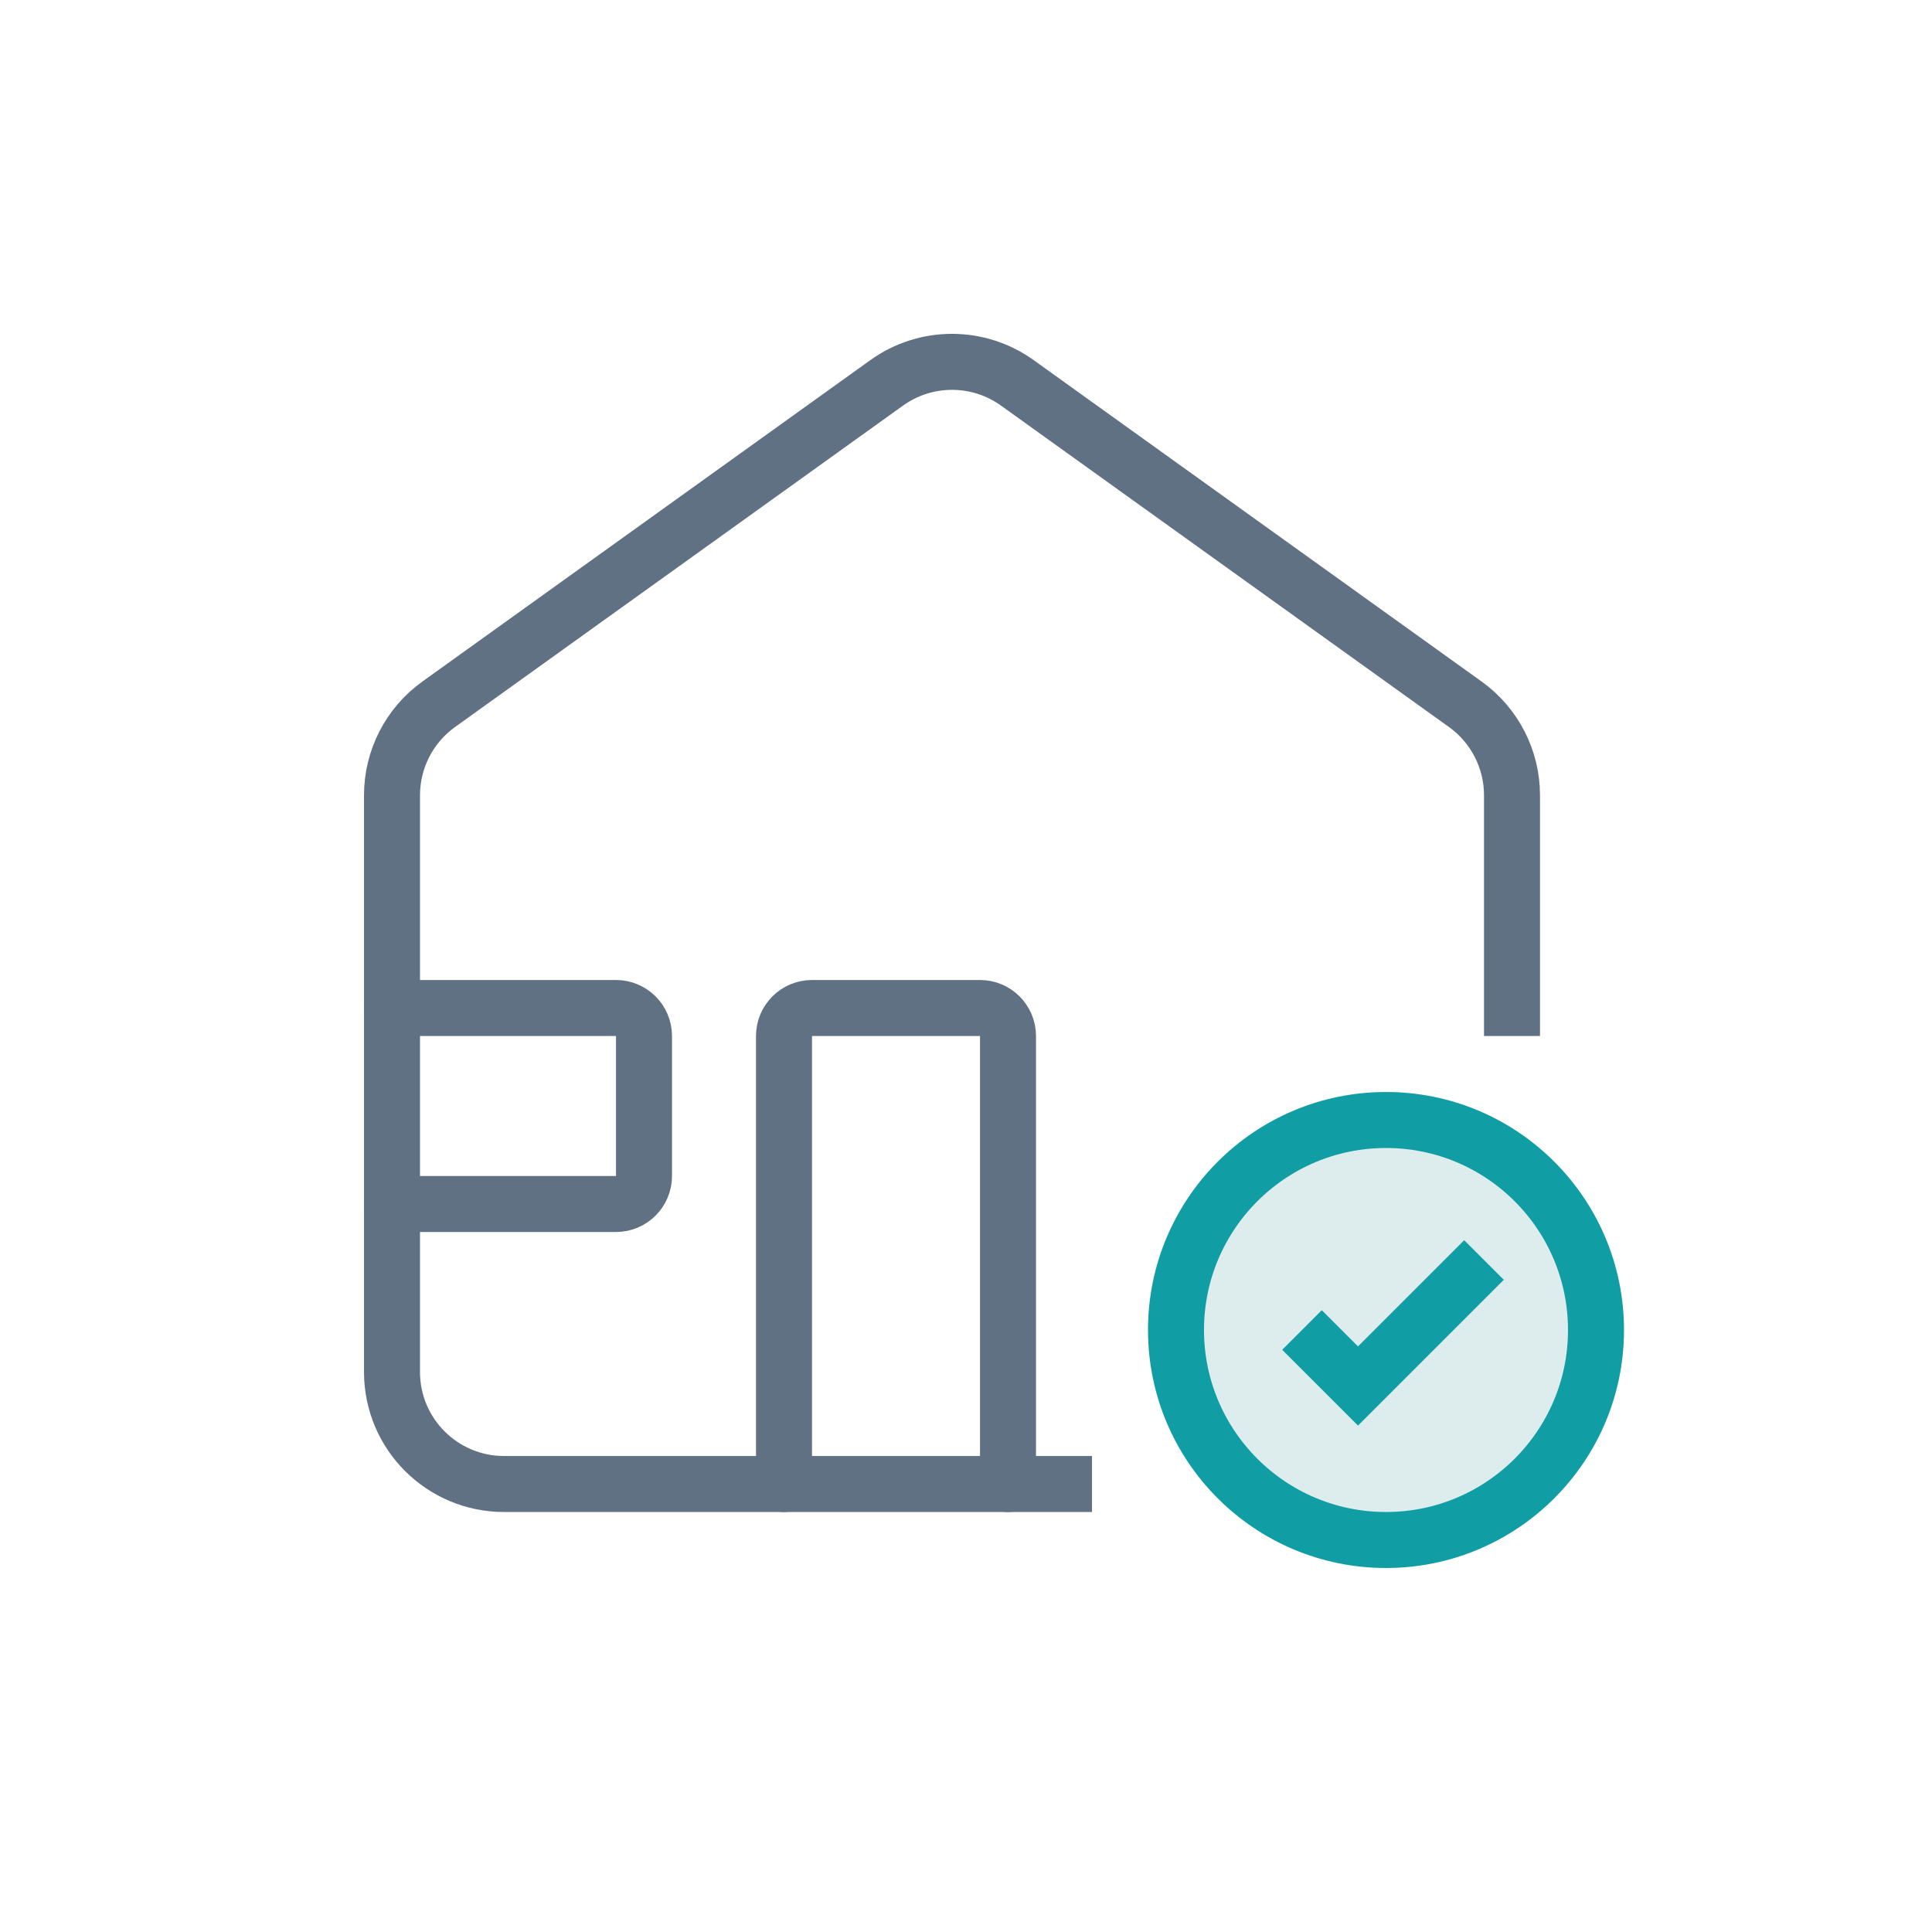
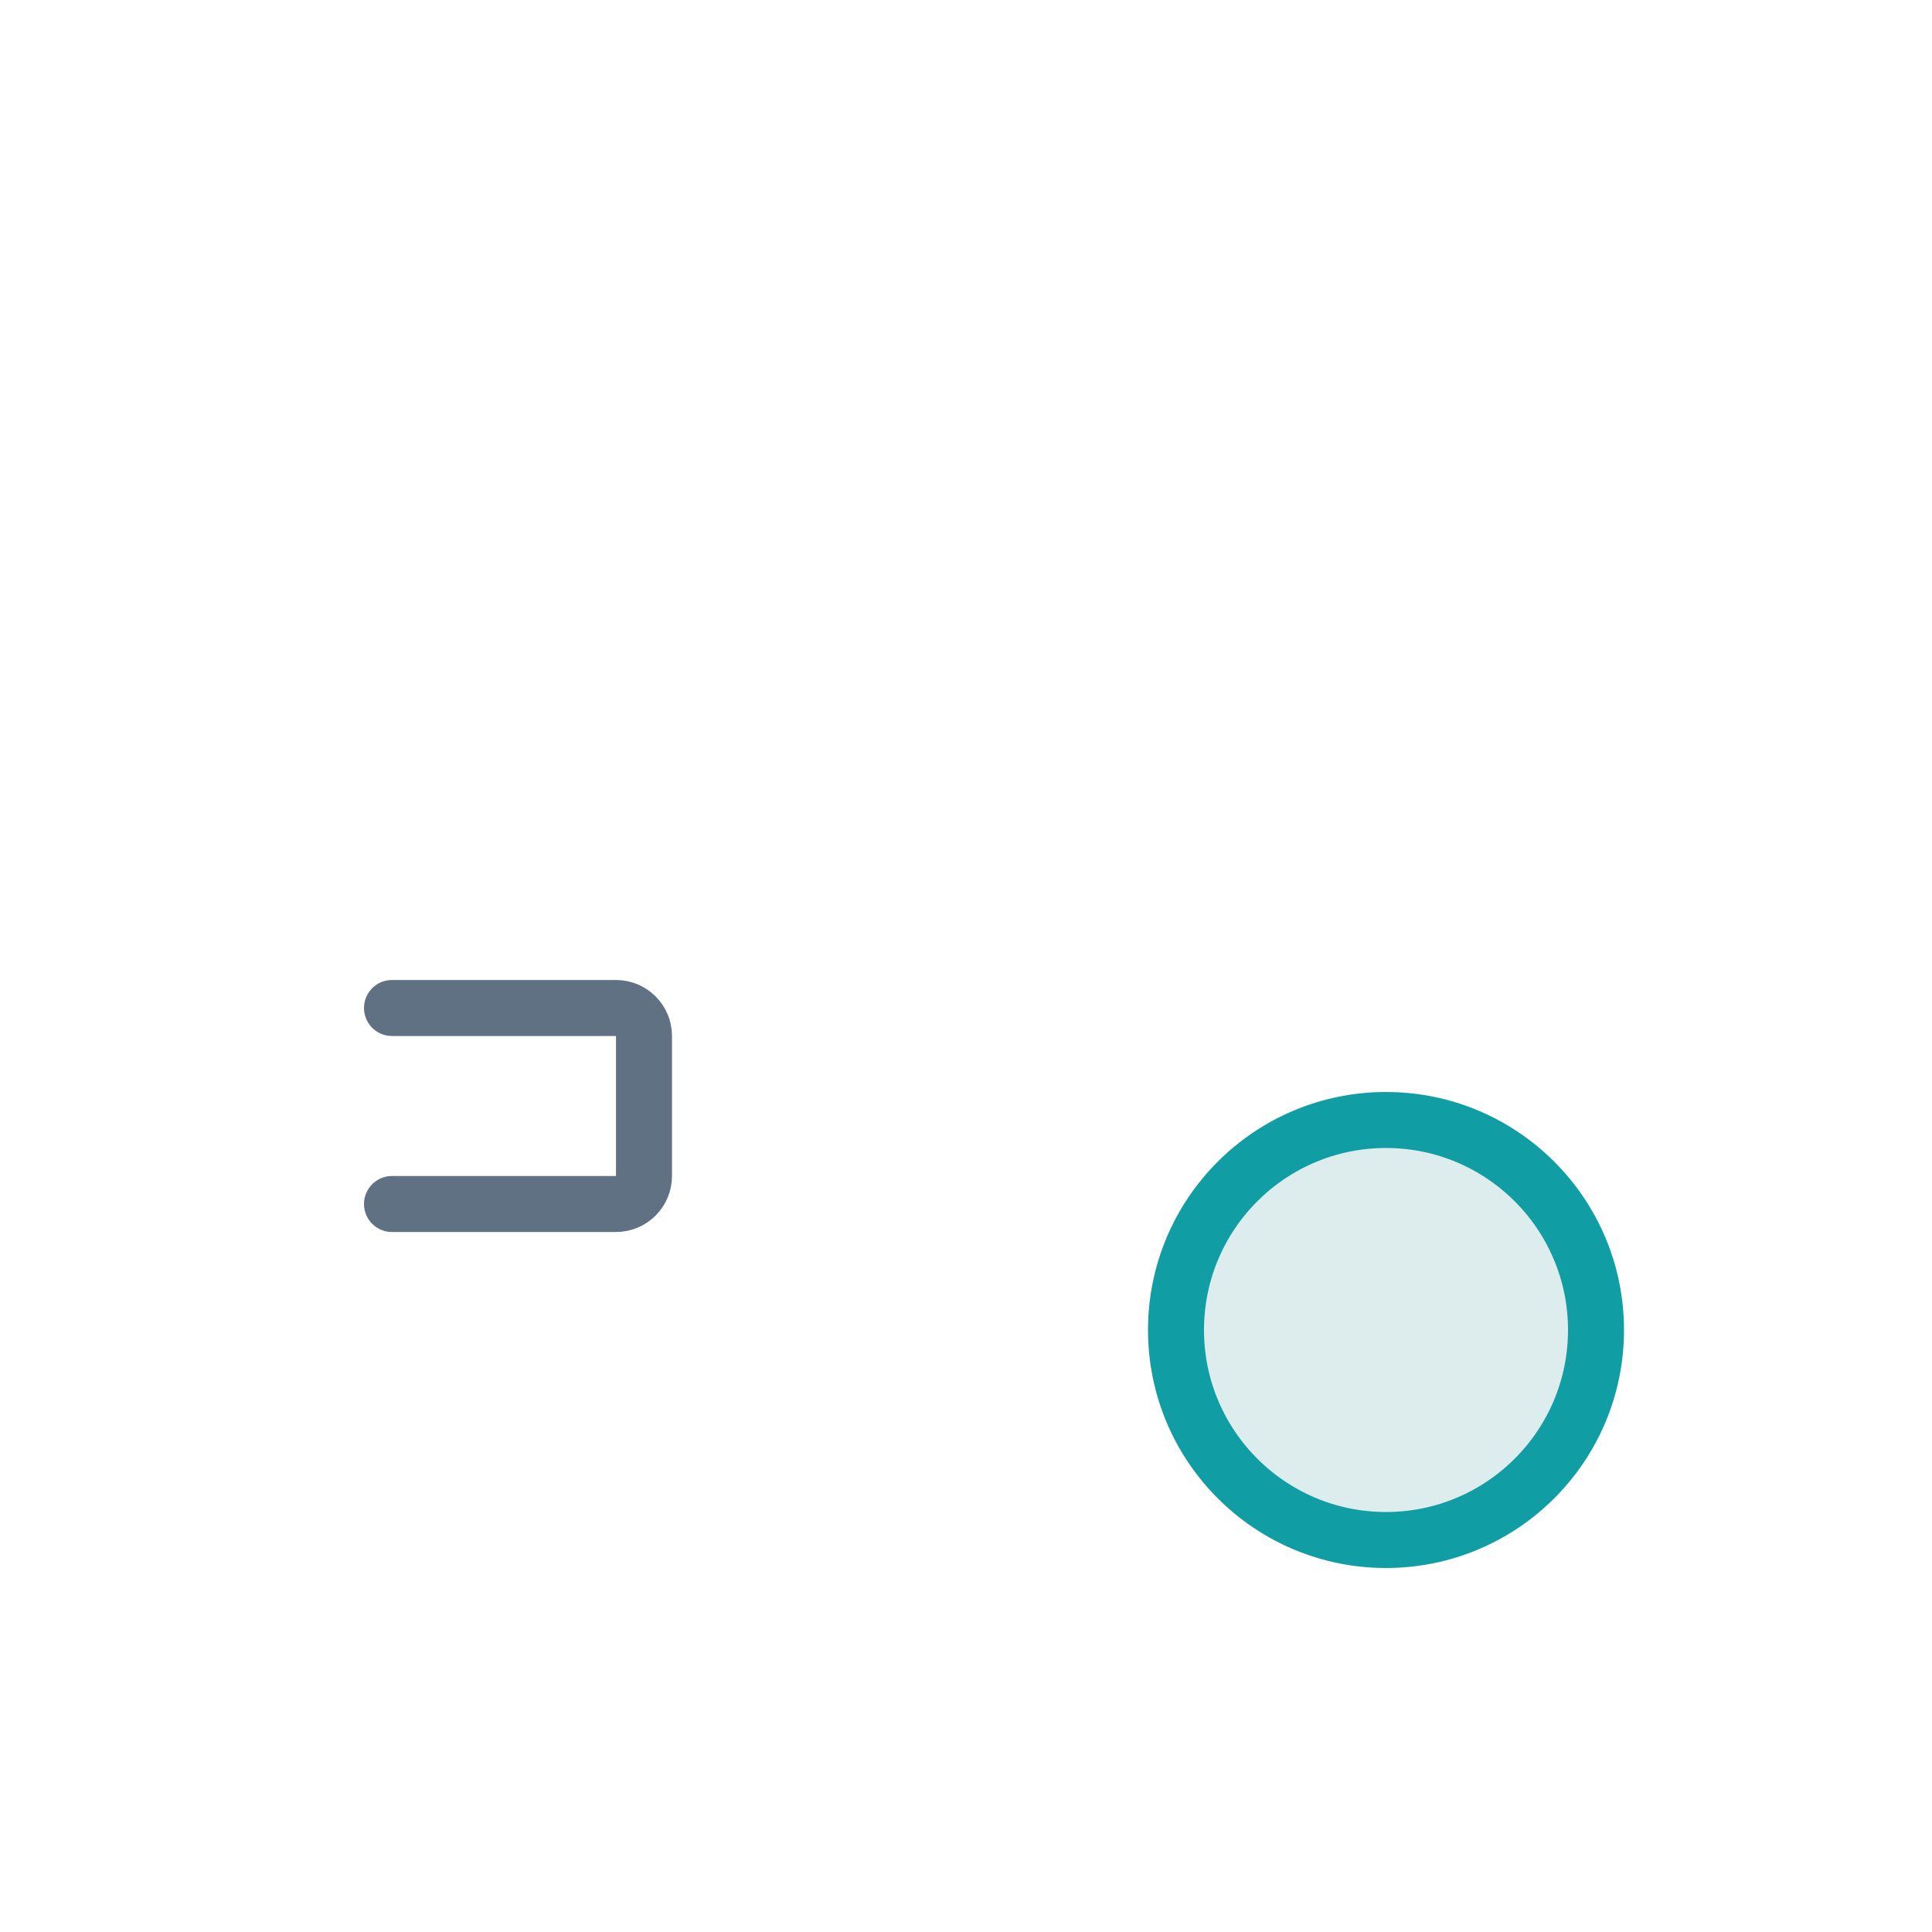
<svg xmlns="http://www.w3.org/2000/svg" width="69" height="69" viewBox="0 0 69 69" fill="none">
-   <path d="M54 37V28.403C54 27.114 53.379 25.904 52.332 25.153L36.332 13.673C34.938 12.673 33.062 12.673 31.668 13.673L15.668 25.153C14.621 25.904 14 27.114 14 28.403V49C14 51.209 15.791 53 18 53H34H39" stroke="#617184" stroke-width="2" />
-   <path d="M28 53V37C28 36.448 28.448 36 29 36H35C35.552 36 36 36.448 36 37V53" stroke="#617184" stroke-width="2" stroke-linecap="round" />
  <path d="M14 36L22 36C22.552 36 23 36.448 23 37L23 42C23 42.552 22.552 43 22 43L14 43" stroke="#617184" stroke-width="2" stroke-linecap="round" />
  <circle cx="49.5" cy="47.5" r="7.5" fill="#DDEDEE" stroke="#119DA4" stroke-width="2" />
-   <path d="M46.5 47.5L48.5 49.5L53 45" stroke="#119DA4" stroke-width="2" />
</svg>